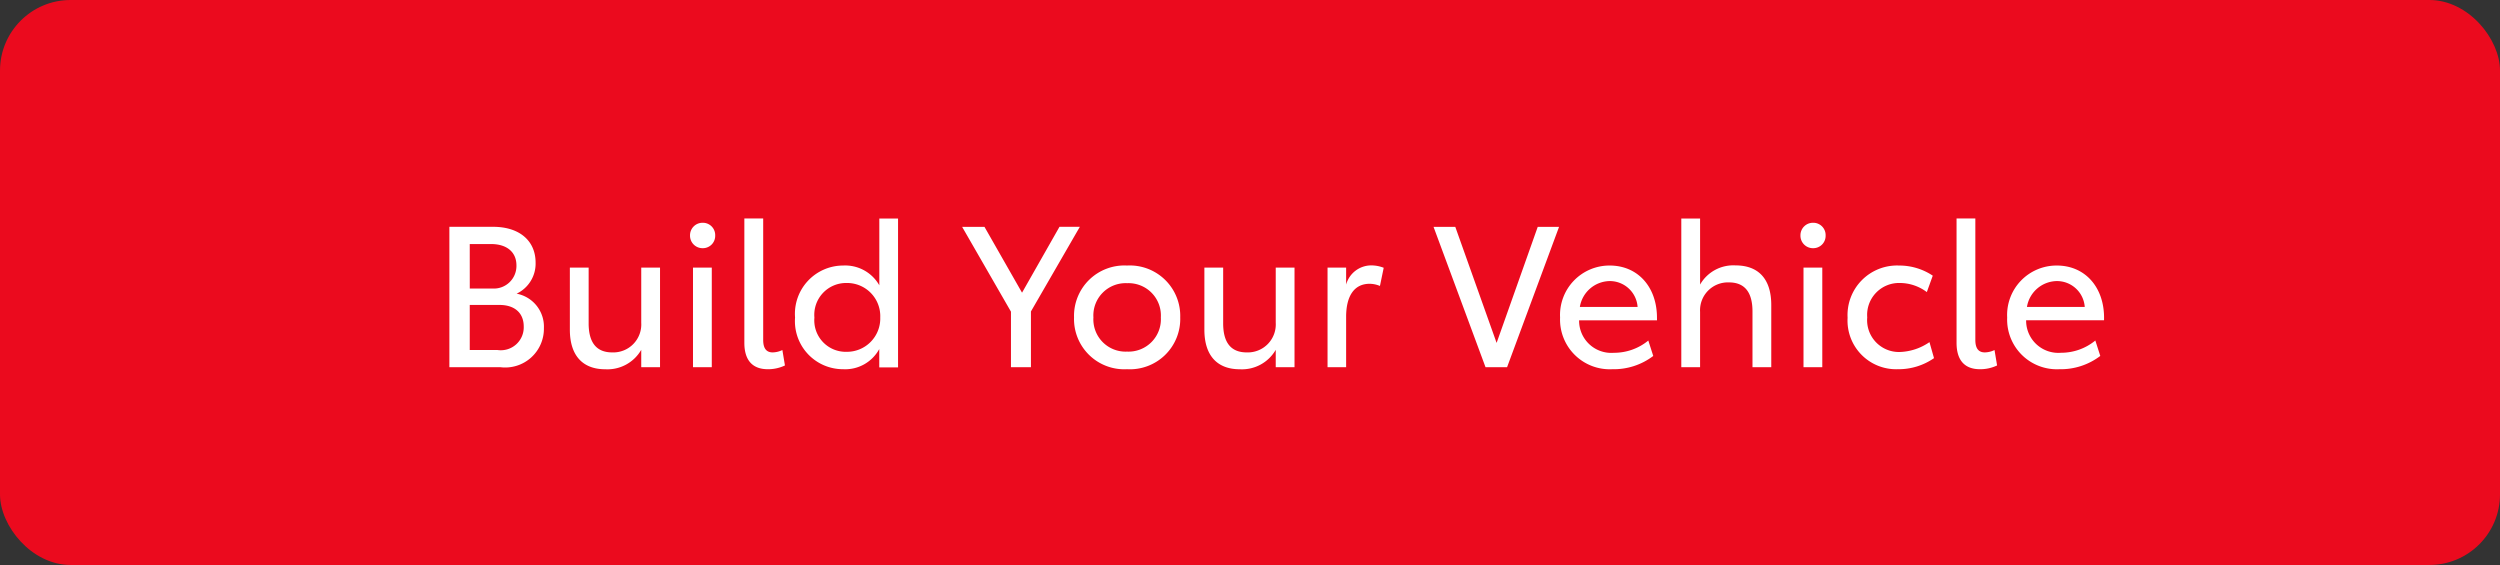
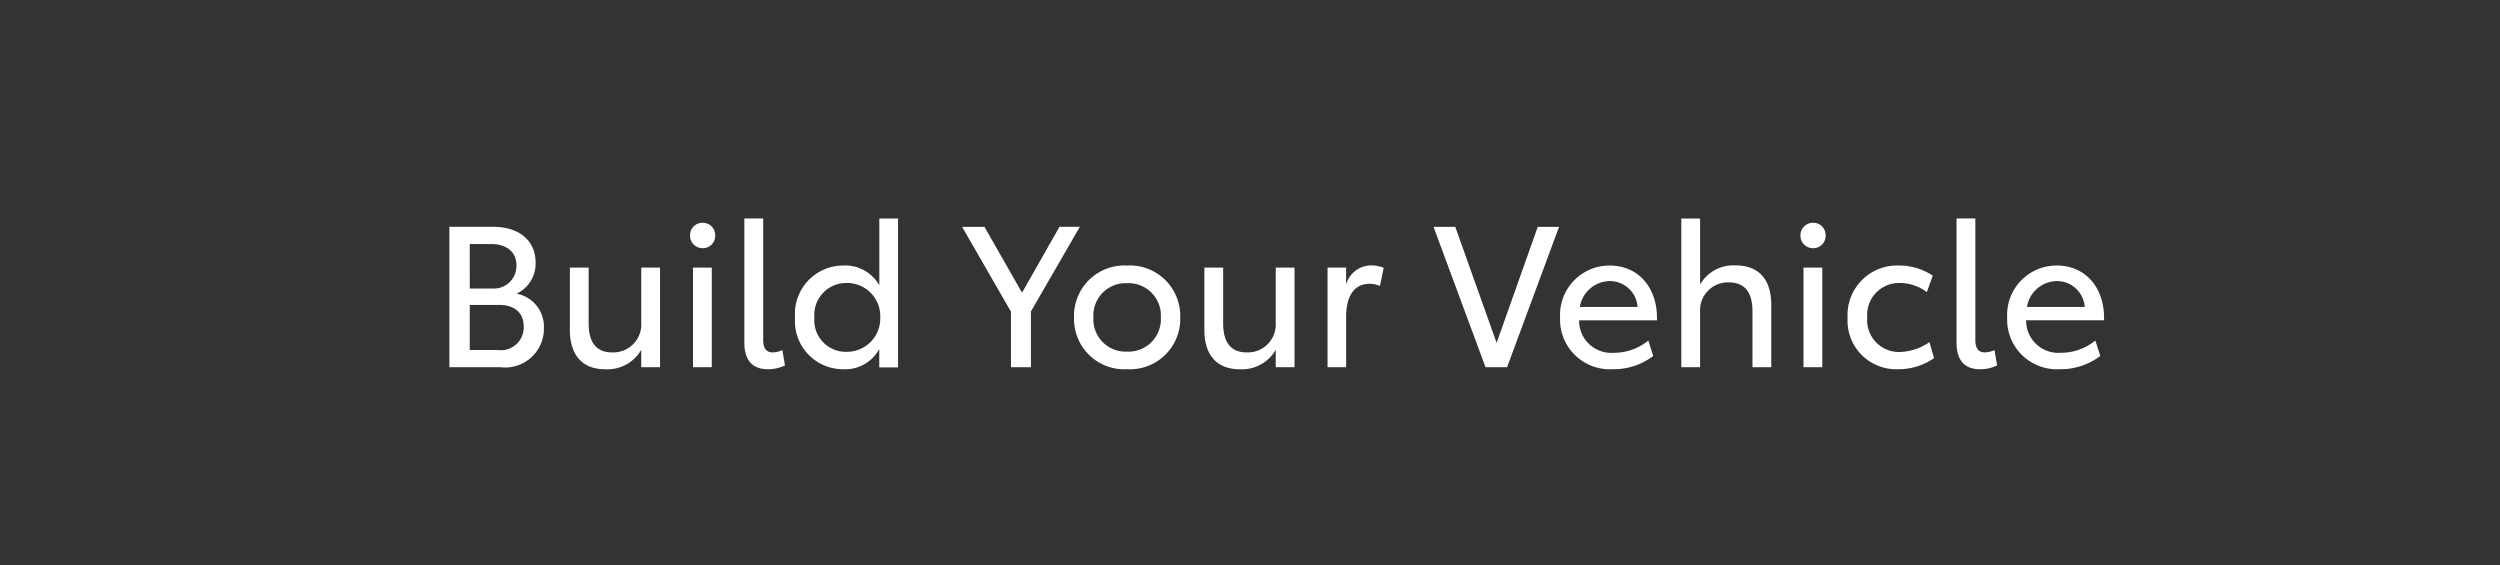
<svg xmlns="http://www.w3.org/2000/svg" width="177" height="40" viewBox="0 0 177 40">
  <rect x="0" y="0" width="177" height="40" fill="#333333" stroke="none" />
  <g id="Group_20838" data-name="Group 20838" transform="translate(4321 19889)">
-     <rect id="Rectangle_5541" data-name="Rectangle 5541" width="177" height="40" rx="5" transform="translate(-4321 -19889)" fill="#eb0a1e" />
    <path id="Path_78146" data-name="Path 78146" d="M-53.424-5.208a2.353,2.353,0,0,0,1.344-2.2c0-1.526-1.12-2.534-3.01-2.534h-3.094V0h3.626a2.741,2.741,0,0,0,3.066-2.772A2.374,2.374,0,0,0-53.424-5.208Zm-3.318-3.514h1.5c1.148,0,1.806.588,1.806,1.512a1.6,1.6,0,0,1-1.694,1.638h-1.61Zm1.974,7.5h-1.974V-4.41h2.114c1.036,0,1.708.546,1.708,1.526A1.622,1.622,0,0,1-54.768-1.218ZM-44.6-7.056V-3.15a1.981,1.981,0,0,1-2.058,2.1c-1.106,0-1.666-.686-1.666-2.058V-7.056h-1.33v4.4c0,1.862.938,2.8,2.506,2.8A2.761,2.761,0,0,0-44.6-1.232V0h1.33V-7.056Zm4.354-1.372a.873.873,0,0,0,.882-.9.873.873,0,0,0-.882-.9.885.885,0,0,0-.9.9A.885.885,0,0,0-40.25-8.428ZM-40.936,0h1.33V-7.056h-1.33Zm5.292.14a2.756,2.756,0,0,0,1.218-.266l-.182-1.092a1.635,1.635,0,0,1-.686.168c-.42,0-.672-.252-.672-.882v-8.6H-37.3v8.806C-37.3-.434-36.666.14-35.644.14Zm7.9-10.668V-5.8A2.778,2.778,0,0,0-30.31-7.2a3.419,3.419,0,0,0-3.4,3.682A3.4,3.4,0,0,0-30.31.14a2.744,2.744,0,0,0,2.562-1.428v1.3h1.33V-10.528Zm-2.324,9.436A2.226,2.226,0,0,1-32.34-3.514a2.253,2.253,0,0,1,2.282-2.45,2.348,2.348,0,0,1,2.38,2.436A2.36,2.36,0,0,1-30.072-1.092Zm16.52-8.848h-1.442L-17.64-5.278-20.3-9.94h-1.582l3.458,6.006V0h1.414V-3.948ZM-10.206.14A3.562,3.562,0,0,0-6.44-3.528,3.57,3.57,0,0,0-10.206-7.2a3.566,3.566,0,0,0-3.752,3.668A3.558,3.558,0,0,0-10.206.14Zm0-1.246a2.282,2.282,0,0,1-2.38-2.422A2.285,2.285,0,0,1-10.192-5.95a2.289,2.289,0,0,1,2.38,2.422A2.293,2.293,0,0,1-10.206-1.106ZM.322-7.056V-3.15a1.981,1.981,0,0,1-2.058,2.1C-2.842-1.05-3.4-1.736-3.4-3.108V-7.056h-1.33v4.4c0,1.862.938,2.8,2.506,2.8A2.761,2.761,0,0,0,.322-1.232V0h1.33V-7.056ZM7.084-7.21A1.848,1.848,0,0,0,5.306-5.852v-1.2H3.99V0H5.306V-3.57c0-1.414.532-2.338,1.666-2.338a1.922,1.922,0,0,1,.728.154l.266-1.288A2.414,2.414,0,0,0,7.084-7.21ZM18.872-9.94,15.96-1.722,13.034-9.94h-1.54L15.176,0H16.7l3.682-9.94ZM27.314-3.5c0-2.184-1.358-3.7-3.346-3.7a3.5,3.5,0,0,0-3.514,3.682A3.517,3.517,0,0,0,24.15.14a4.612,4.612,0,0,0,2.9-.938L26.7-1.89a3.815,3.815,0,0,1-2.436.868,2.28,2.28,0,0,1-2.464-2.3h5.516Zm-5.46-.77A2.177,2.177,0,0,1,23.968-6.1,1.972,1.972,0,0,1,25.942-4.27ZM32.872-7.21a2.709,2.709,0,0,0-2.506,1.358v-4.676h-1.33V0h1.33V-3.92A1.974,1.974,0,0,1,32.41-6.006c1.106,0,1.666.686,1.666,2.058V0h1.33V-4.4C35.406-6.272,34.482-7.21,32.872-7.21Zm5.5-1.218a.873.873,0,0,0,.882-.9.873.873,0,0,0-.882-.9.885.885,0,0,0-.9.9A.885.885,0,0,0,38.374-8.428ZM37.688,0h1.33V-7.056h-1.33Zm6.678.14a4.387,4.387,0,0,0,2.562-.784l-.322-1.134a3.9,3.9,0,0,1-2.128.7A2.253,2.253,0,0,1,42.2-3.528,2.258,2.258,0,0,1,44.52-5.964a3.2,3.2,0,0,1,1.9.644l.42-1.162A4.259,4.259,0,0,0,44.45-7.2a3.506,3.506,0,0,0-3.64,3.7A3.44,3.44,0,0,0,44.366.14Zm5.81,0a2.756,2.756,0,0,0,1.218-.266l-.182-1.092a1.635,1.635,0,0,1-.686.168c-.42,0-.672-.252-.672-.882v-8.6h-1.33v8.806C48.524-.434,49.154.14,50.176.14ZM58.968-3.5c0-2.184-1.358-3.7-3.346-3.7a3.5,3.5,0,0,0-3.514,3.682A3.517,3.517,0,0,0,55.8.14,4.612,4.612,0,0,0,58.7-.8l-.35-1.092a3.815,3.815,0,0,1-2.436.868,2.28,2.28,0,0,1-2.464-2.3h5.516Zm-5.46-.77A2.177,2.177,0,0,1,55.622-6.1,1.972,1.972,0,0,1,57.6-4.27Z" transform="translate(-4231 -19863)" fill="#fff" />
  </g>
</svg>